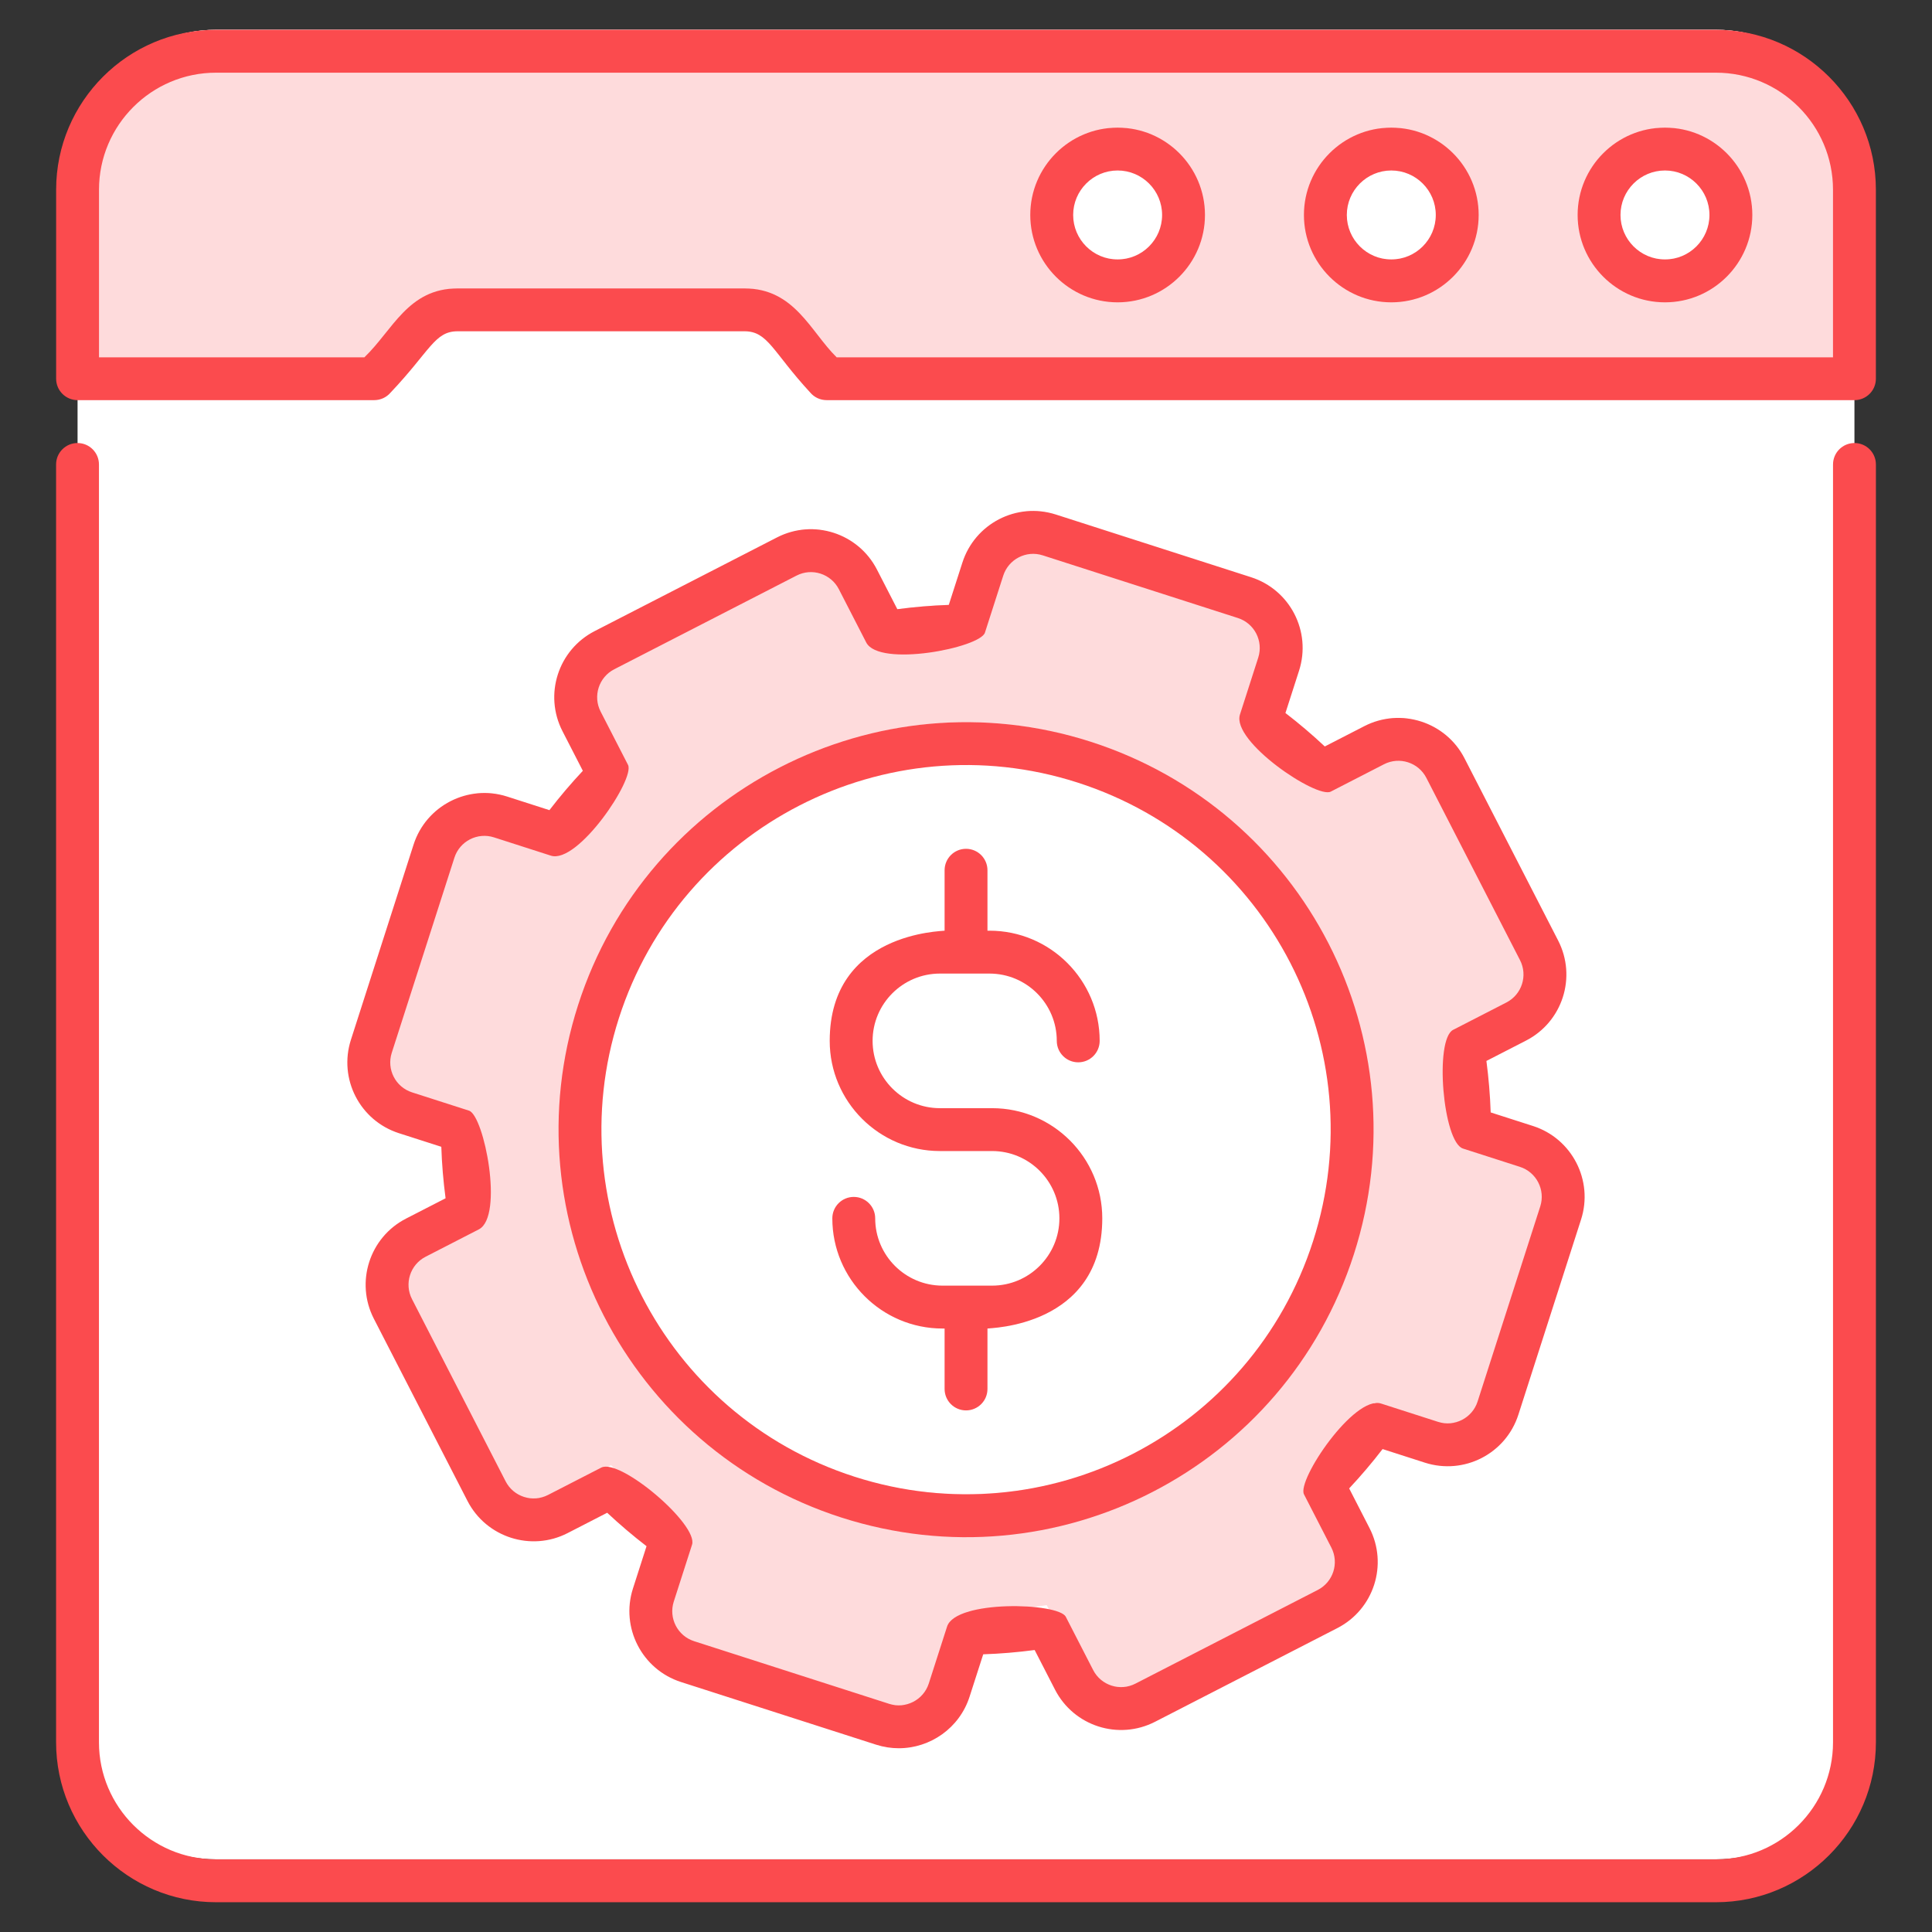
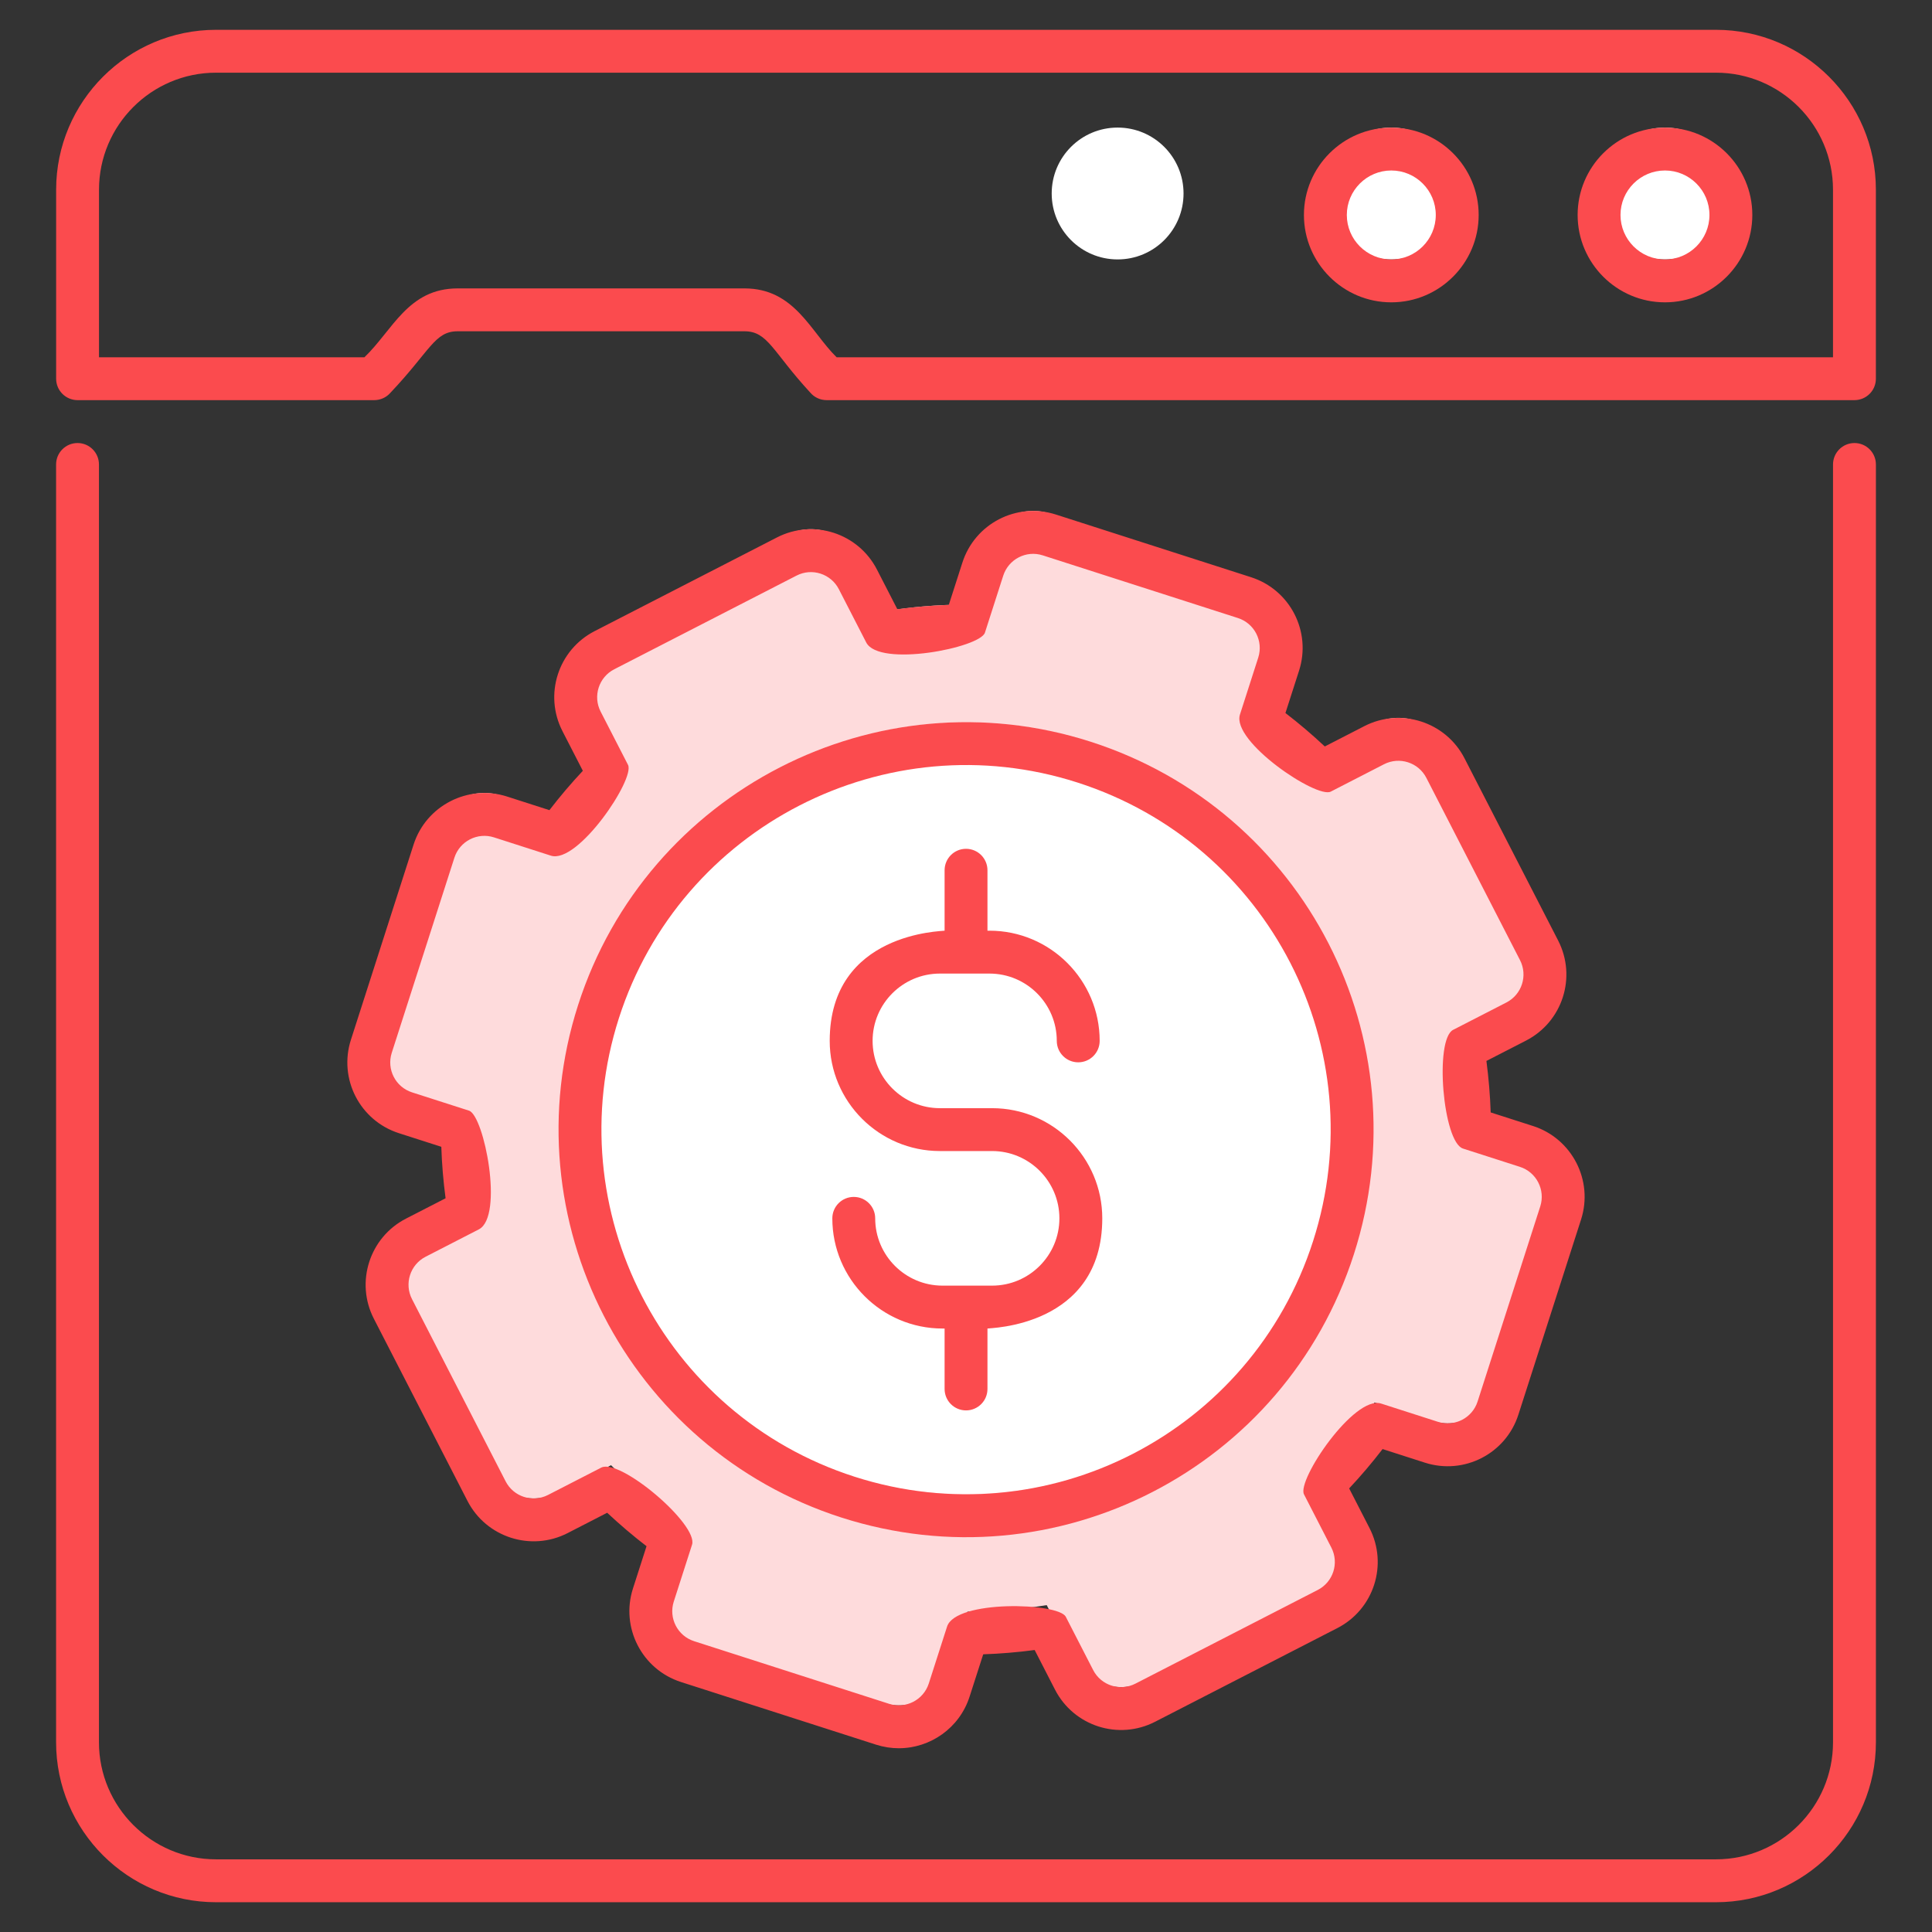
<svg xmlns="http://www.w3.org/2000/svg" width="90" height="90" viewBox="0 0 90 90" fill="none">
  <rect x="0" y="0" width="90" height="90" fill="#333333" stroke="none" />
-   <path d="M3.613 80.164C3.613 83.724 6.503 86.614 10.064 86.614H79.936C83.497 86.614 86.387 83.725 86.387 80.164V7.838C86.387 4.277 83.497 1.387 79.936 1.387H10.064C6.503 1.387 3.613 4.277 3.613 7.838V80.164Z" fill="white" />
  <path d="M71.109 52.405L68.457 51.553C68.453 50.308 68.348 49.074 68.15 47.862L70.631 46.587C71.841 45.965 72.318 44.48 71.696 43.27L67.333 34.779C66.711 33.568 65.226 33.092 64.016 33.713L61.535 34.988C60.664 34.122 59.723 33.318 58.712 32.59L59.564 29.938C59.98 28.642 59.267 27.255 57.972 26.839L48.882 23.92C47.587 23.504 46.199 24.217 45.783 25.512L44.932 28.165C43.686 28.168 42.453 28.273 41.241 28.471L39.966 25.99C39.344 24.78 37.858 24.303 36.648 24.925L28.157 29.288C26.947 29.91 26.47 31.395 27.092 32.606L28.367 35.087C27.5 35.957 26.697 36.899 25.969 37.909L23.316 37.057C22.021 36.641 20.633 37.354 20.217 38.65L17.299 47.739C16.883 49.035 17.596 50.422 18.891 50.838L21.544 51.69C21.547 52.935 21.652 54.169 21.85 55.381L19.369 56.656C18.159 57.278 17.682 58.763 18.304 59.973L22.667 68.464C23.289 69.675 24.774 70.151 25.984 69.529L28.465 68.255C29.336 69.121 30.277 69.925 31.288 70.653L30.436 73.305C30.02 74.601 30.733 75.988 32.028 76.404L41.118 79.323C42.413 79.739 43.801 79.026 44.217 77.731L45.069 75.078C46.314 75.075 47.547 74.97 48.76 74.772L50.035 77.253C50.657 78.463 52.142 78.94 53.352 78.318L61.843 73.955C63.053 73.333 63.53 71.848 62.908 70.637L61.633 68.156C62.5 67.286 63.304 66.344 64.031 65.334L66.684 66.186C67.98 66.602 69.367 65.889 69.783 64.593L72.702 55.504C73.117 54.208 72.404 52.821 71.109 52.405Z" fill="#FEDBDC" />
-   <path d="M38.506 16.641H86.387V7.837C86.387 4.275 83.499 1.387 79.937 1.387H10.063C6.501 1.387 3.613 4.275 3.613 7.837V16.641H17.433L19.478 14.276C19.94 13.741 20.613 13.434 21.319 13.434H34.682C35.403 13.434 36.086 13.752 36.548 14.305L38.506 16.641Z" fill="#FEDBDC" />
  <path d="M45 69.602C54.931 69.602 62.981 61.552 62.981 51.621C62.981 41.691 54.931 33.64 45 33.64C35.069 33.64 27.019 41.691 27.019 51.621C27.019 61.552 35.069 69.602 45 69.602Z" fill="white" />
  <path d="M67.883 9.014C67.883 10.711 66.509 12.085 64.812 12.085C63.115 12.085 61.741 10.711 61.741 9.014C61.741 7.317 63.115 5.943 64.812 5.943C66.509 5.943 67.883 7.317 67.883 9.014Z" fill="white" />
  <path d="M55.134 9.014C55.134 10.711 53.76 12.085 52.063 12.085C50.367 12.085 48.992 10.711 48.992 9.014C48.992 7.317 50.366 5.943 52.063 5.943C53.76 5.943 55.134 7.317 55.134 9.014Z" fill="white" />
  <path d="M80.632 9.014C80.632 10.711 79.258 12.085 77.561 12.085C75.865 12.085 74.49 10.711 74.49 9.014C74.49 7.317 75.864 5.943 77.561 5.943C79.258 5.943 80.632 7.317 80.632 9.014Z" fill="white" />
  <path d="M2.613 81.162C2.613 85.27 5.955 88.613 10.063 88.613H79.936C84.045 88.613 87.387 85.27 87.387 81.162V21.637C87.387 21.085 86.939 20.638 86.388 20.638C85.837 20.638 85.389 21.085 85.389 21.637V81.162C85.389 84.169 82.943 86.615 79.936 86.615H10.063C7.057 86.615 4.61 84.169 4.61 81.162V21.637C4.61 21.085 4.163 20.638 3.612 20.638C3.06 20.638 2.613 21.085 2.613 21.637L2.613 81.162Z" fill="#FB4B4E" />
  <path d="M2.615 8.837V17.642C2.615 18.193 3.062 18.64 3.614 18.64H17.434C17.724 18.64 18 18.514 18.189 18.295C20.048 16.333 20.245 15.432 21.319 15.432H34.682C35.777 15.432 35.994 16.392 37.741 18.283C37.93 18.51 38.211 18.64 38.507 18.64H86.387C86.938 18.64 87.386 18.194 87.386 17.642V8.837C87.386 4.73 84.044 1.389 79.937 1.389H10.063C5.957 1.389 2.615 4.73 2.615 8.837ZM85.388 8.837V16.643H38.973C37.757 15.451 37.016 13.435 34.682 13.435H21.319C19.012 13.435 18.301 15.372 16.977 16.643H4.612V8.837C4.612 5.831 7.058 3.386 10.063 3.386H79.937C82.943 3.386 85.388 5.831 85.388 8.837Z" fill="#FB4B4E" />
  <path d="M64.812 14.084C67.056 14.084 68.882 12.258 68.882 10.014C68.882 7.77 67.056 5.945 64.812 5.945C62.568 5.945 60.742 7.77 60.742 10.014C60.742 12.258 62.568 14.084 64.812 14.084ZM64.812 7.942C65.955 7.942 66.884 8.872 66.884 10.014C66.884 11.157 65.955 12.086 64.812 12.086C63.67 12.086 62.74 11.157 62.74 10.014C62.74 8.872 63.67 7.942 64.812 7.942Z" fill="#FB4B4E" />
-   <path d="M52.063 14.084C54.307 14.084 56.132 12.258 56.132 10.014C56.132 7.77 54.307 5.945 52.063 5.945C49.819 5.945 47.994 7.77 47.994 10.014C47.994 12.258 49.819 14.084 52.063 14.084ZM52.063 7.942C53.206 7.942 54.135 8.872 54.135 10.014C54.135 11.157 53.206 12.086 52.063 12.086C50.921 12.086 49.992 11.157 49.992 10.014C49.992 8.872 50.921 7.942 52.063 7.942Z" fill="#FB4B4E" />
  <path d="M77.561 14.084C79.805 14.084 81.63 12.258 81.63 10.014C81.63 7.77 79.805 5.945 77.561 5.945C75.317 5.945 73.492 7.77 73.492 10.014C73.492 12.258 75.317 14.084 77.561 14.084ZM77.561 7.942C78.704 7.942 79.633 8.872 79.633 10.014C79.633 11.157 78.704 12.086 77.561 12.086C76.419 12.086 75.489 11.157 75.489 10.014C75.489 8.872 76.419 7.942 77.561 7.942Z" fill="#FB4B4E" />
  <path d="M66.378 68.137C68.204 68.721 70.148 67.72 70.733 65.898L73.652 56.809C74.236 54.992 73.232 53.038 71.415 52.454L69.442 51.821C69.415 51.022 69.348 50.22 69.243 49.423L71.088 48.475C72.789 47.601 73.459 45.516 72.584 43.813L68.221 35.322C67.349 33.624 65.255 32.954 63.559 33.825L61.714 34.773C61.128 34.223 60.515 33.702 59.881 33.215L60.515 31.243C61.101 29.418 60.096 27.471 58.277 26.888L49.188 23.969C47.35 23.38 45.413 24.398 44.832 26.207L44.198 28.179C43.401 28.206 42.599 28.273 41.801 28.378L40.853 26.534C39.98 24.833 37.893 24.161 36.192 25.037L27.7 29.4C26.002 30.273 25.327 32.357 26.203 34.062L27.151 35.907C26.602 36.493 26.08 37.106 25.594 37.74L23.622 37.106C21.805 36.524 19.85 37.526 19.266 39.344L16.348 48.434C15.761 50.259 16.766 52.205 18.585 52.789L20.558 53.422C20.584 54.222 20.651 55.023 20.757 55.82L18.912 56.768C17.214 57.64 16.543 59.731 17.415 61.43L21.778 69.921C22.652 71.619 24.745 72.29 26.441 71.418L28.285 70.47C28.872 71.02 29.485 71.541 30.118 72.028L29.485 74C28.901 75.817 29.905 77.771 31.723 78.355L40.812 81.274C41.163 81.386 41.519 81.44 41.869 81.44C43.333 81.44 44.697 80.503 45.167 79.036L45.802 77.064C46.599 77.037 47.401 76.97 48.198 76.864L49.146 78.709C50.022 80.414 52.109 81.08 53.809 80.206L62.299 75.843C64.001 74.969 64.671 72.883 63.796 71.181L62.849 69.336C63.399 68.75 63.919 68.137 64.406 67.503L66.378 68.137ZM60.745 69.613L62.02 72.094C62.389 72.814 62.106 73.696 61.386 74.066L52.895 78.429C52.176 78.8 51.293 78.516 50.923 77.796L49.648 75.315C49.308 74.654 44.52 74.518 44.118 75.773L43.266 78.425C43.018 79.194 42.191 79.618 41.423 79.372L32.334 76.453C31.564 76.206 31.14 75.38 31.386 74.611L32.238 71.958C32.539 71.022 28.886 67.914 28.008 68.367L25.528 69.641C24.808 70.01 23.924 69.726 23.555 69.008L19.192 60.517C18.823 59.798 19.107 58.913 19.825 58.544L22.306 57.269C23.482 56.665 22.55 51.965 21.849 51.739L19.196 50.887C18.423 50.639 18.003 49.813 18.249 49.045L21.168 39.955C21.415 39.186 22.241 38.76 23.011 39.008L25.663 39.86C26.92 40.261 29.592 36.286 29.255 35.63L27.98 33.149C27.61 32.429 27.894 31.547 28.614 31.177L37.105 26.814C37.826 26.442 38.708 26.729 39.077 27.447L40.352 29.928C40.956 31.103 45.656 30.175 45.882 29.471L46.734 26.818C46.979 26.053 47.801 25.621 48.577 25.871L57.666 28.79C58.439 29.038 58.86 29.865 58.614 30.633L57.762 33.285C57.357 34.541 61.338 37.214 61.992 36.877L64.472 35.602C65.191 35.233 66.076 35.517 66.445 36.236L70.808 44.727C71.178 45.447 70.894 46.328 70.175 46.699L67.693 47.974C66.815 48.425 67.216 53.203 68.151 53.504L70.803 54.356C71.573 54.603 71.997 55.43 71.751 56.199L68.832 65.288C68.585 66.057 67.762 66.482 66.989 66.235L64.337 65.383C63.082 64.982 60.404 68.95 60.745 69.613Z" fill="#FB4B4E" />
  <path d="M50.803 34.551C40.838 31.351 30.129 36.854 26.93 46.819C23.73 56.783 29.233 67.493 39.197 70.693C49.2 73.905 59.867 68.401 63.07 58.425C66.279 48.436 60.793 37.759 50.803 34.551ZM61.169 57.814C58.299 66.749 48.75 71.662 39.808 68.791C30.892 65.927 25.969 56.345 28.831 47.429C31.698 38.501 41.289 33.593 50.192 36.453C59.13 39.322 64.039 48.874 61.169 57.814Z" fill="#FB4B4E" />
  <path d="M46.215 51.623H43.784C42.055 51.623 40.649 50.217 40.649 48.488C40.649 46.759 42.055 45.353 43.784 45.353C44.325 45.353 46.193 45.353 46.094 45.353C47.823 45.353 49.229 46.759 49.229 48.488C49.229 49.04 49.677 49.487 50.228 49.487C50.779 49.487 51.227 49.04 51.227 48.488C51.227 45.658 48.924 43.355 46.094 43.355H46V40.54C46 39.988 45.553 39.541 45.001 39.541C44.45 39.541 44.003 39.988 44.003 40.54V43.355C43.936 43.384 38.651 43.409 38.651 48.488C38.651 51.318 40.954 53.62 43.784 53.62H46.215C47.944 53.62 49.351 55.027 49.351 56.755C49.351 58.484 47.944 59.89 46.215 59.89C45.678 59.89 43.806 59.89 43.906 59.89C42.177 59.89 40.77 58.484 40.77 56.755C40.77 56.204 40.323 55.757 39.772 55.757C39.22 55.757 38.773 56.204 38.773 56.755C38.773 59.585 41.075 61.888 43.906 61.888H44.003V64.703C44.003 65.255 44.45 65.702 45.001 65.702C45.553 65.702 46 65.255 46 64.703V61.888C46.067 61.859 51.348 61.834 51.348 56.755C51.349 53.925 49.046 51.623 46.215 51.623Z" fill="#FB4B4E" />
</svg>